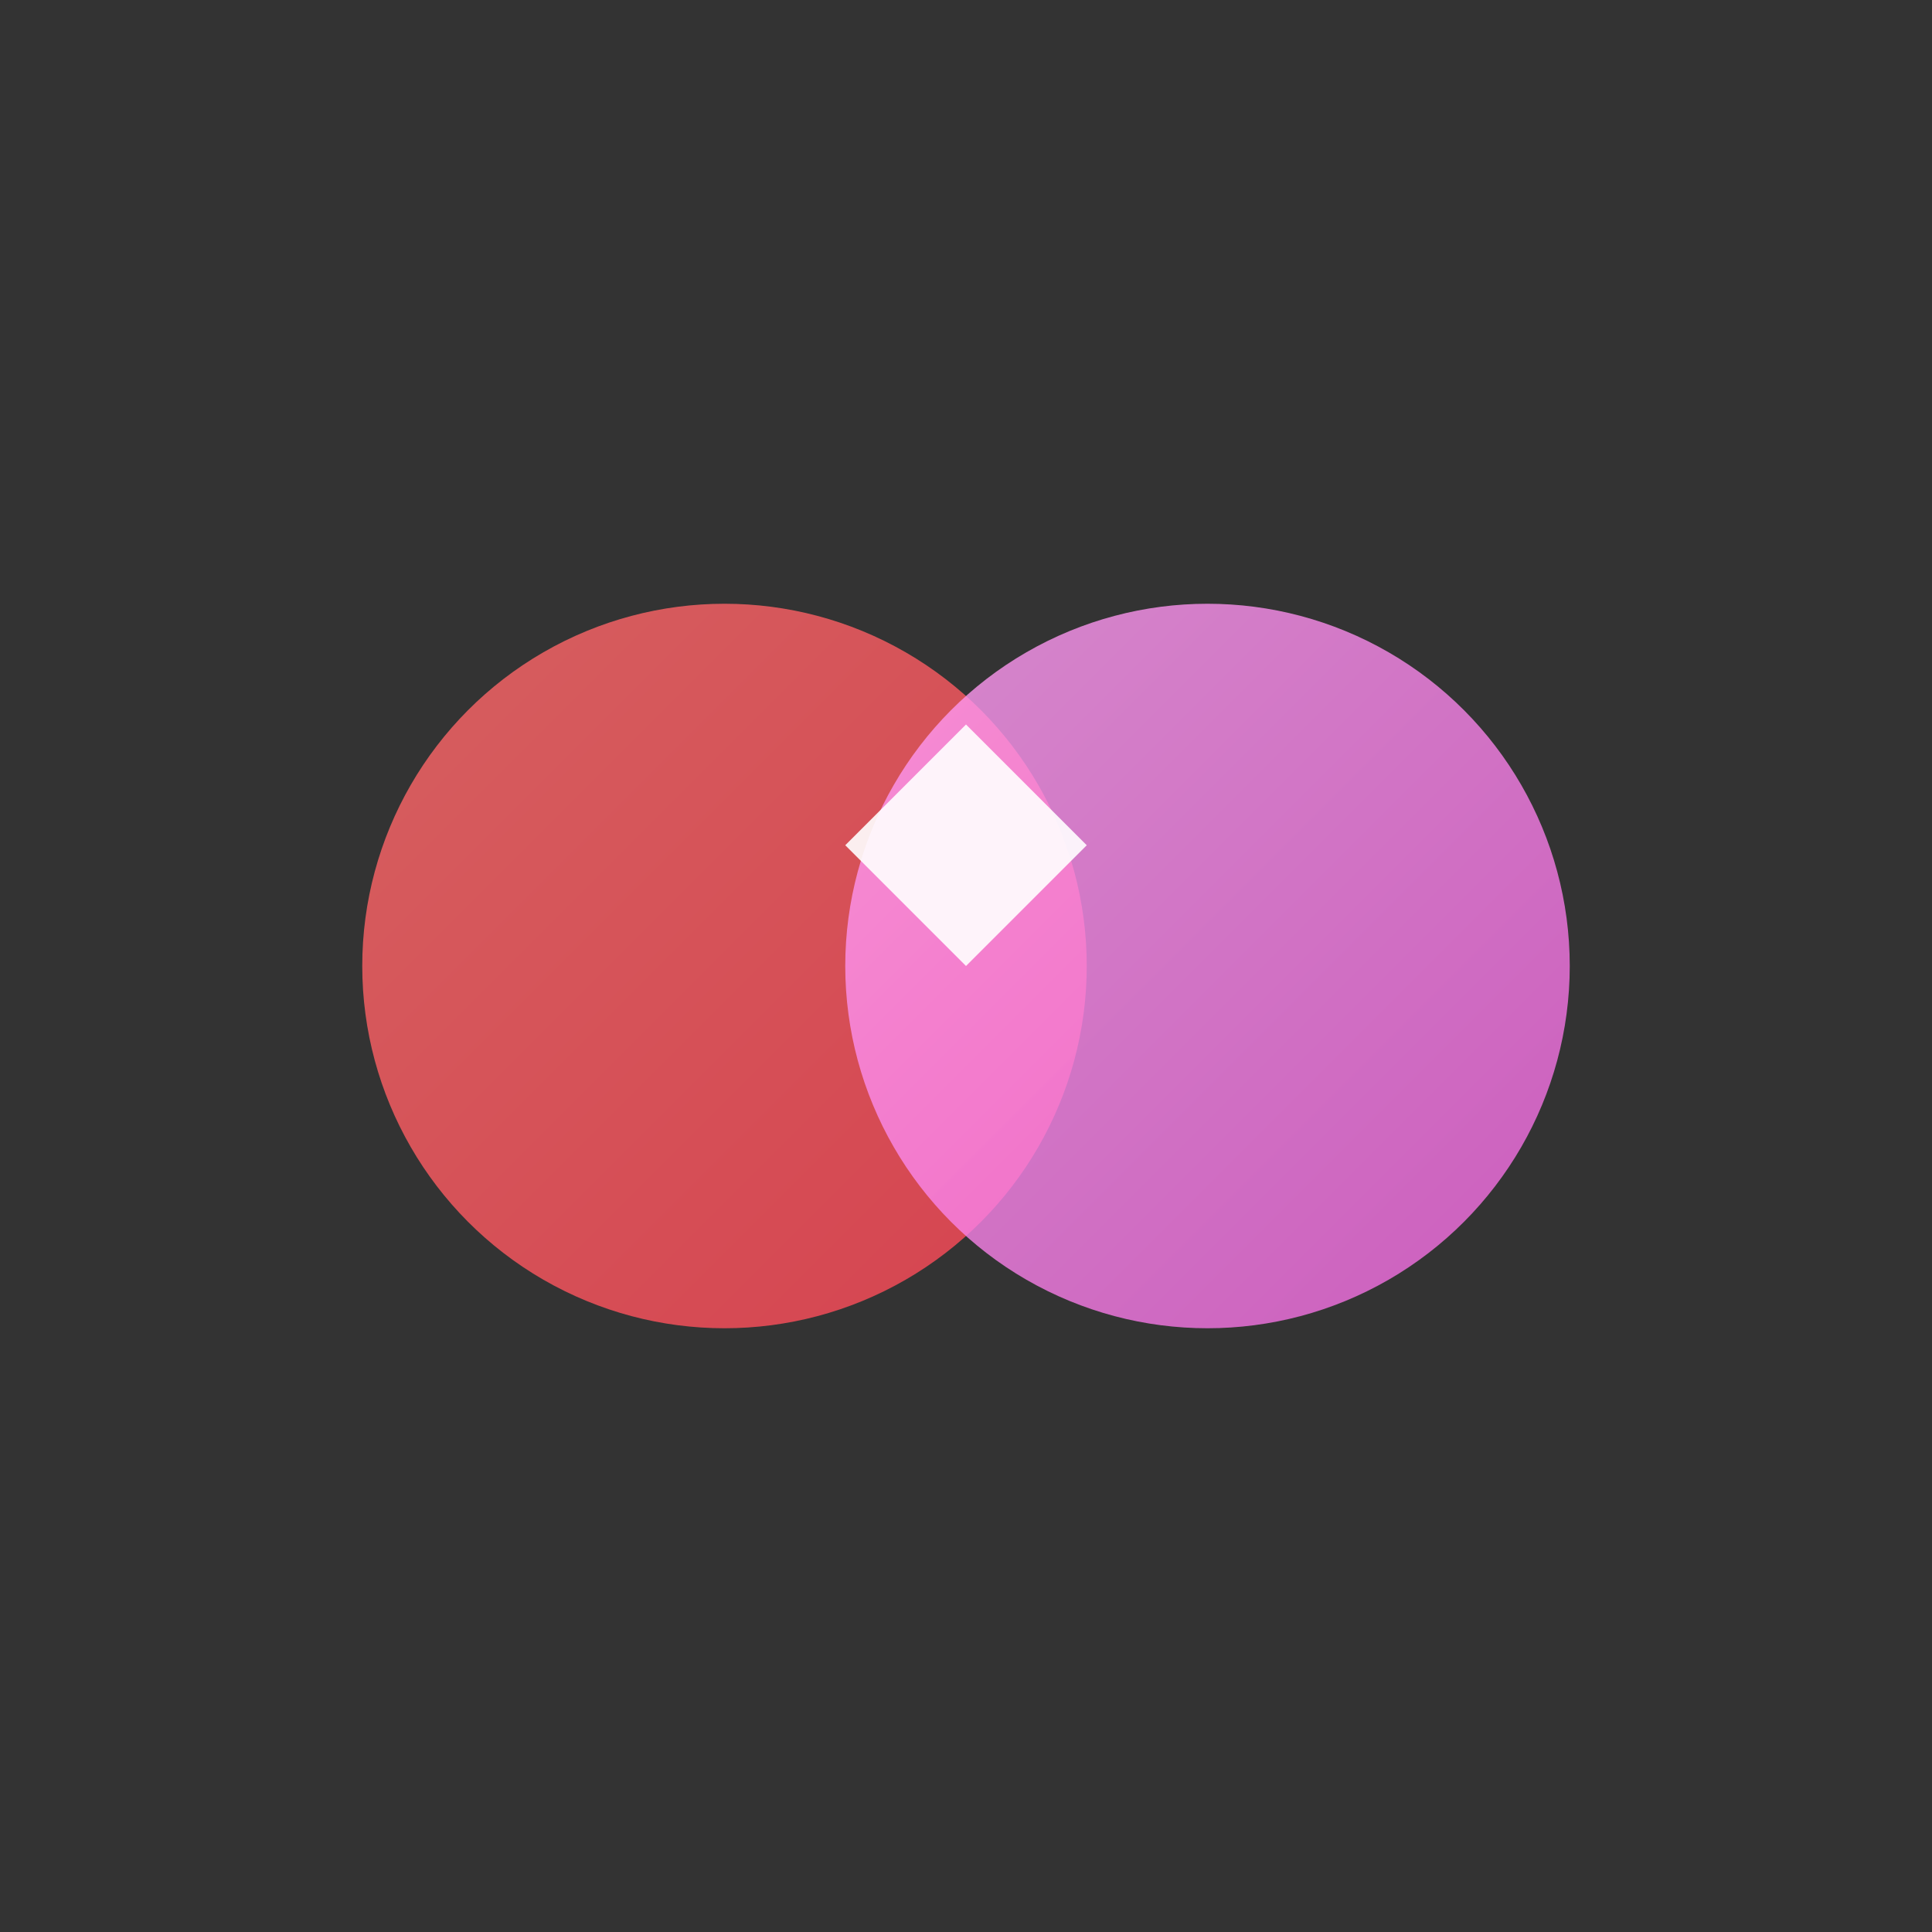
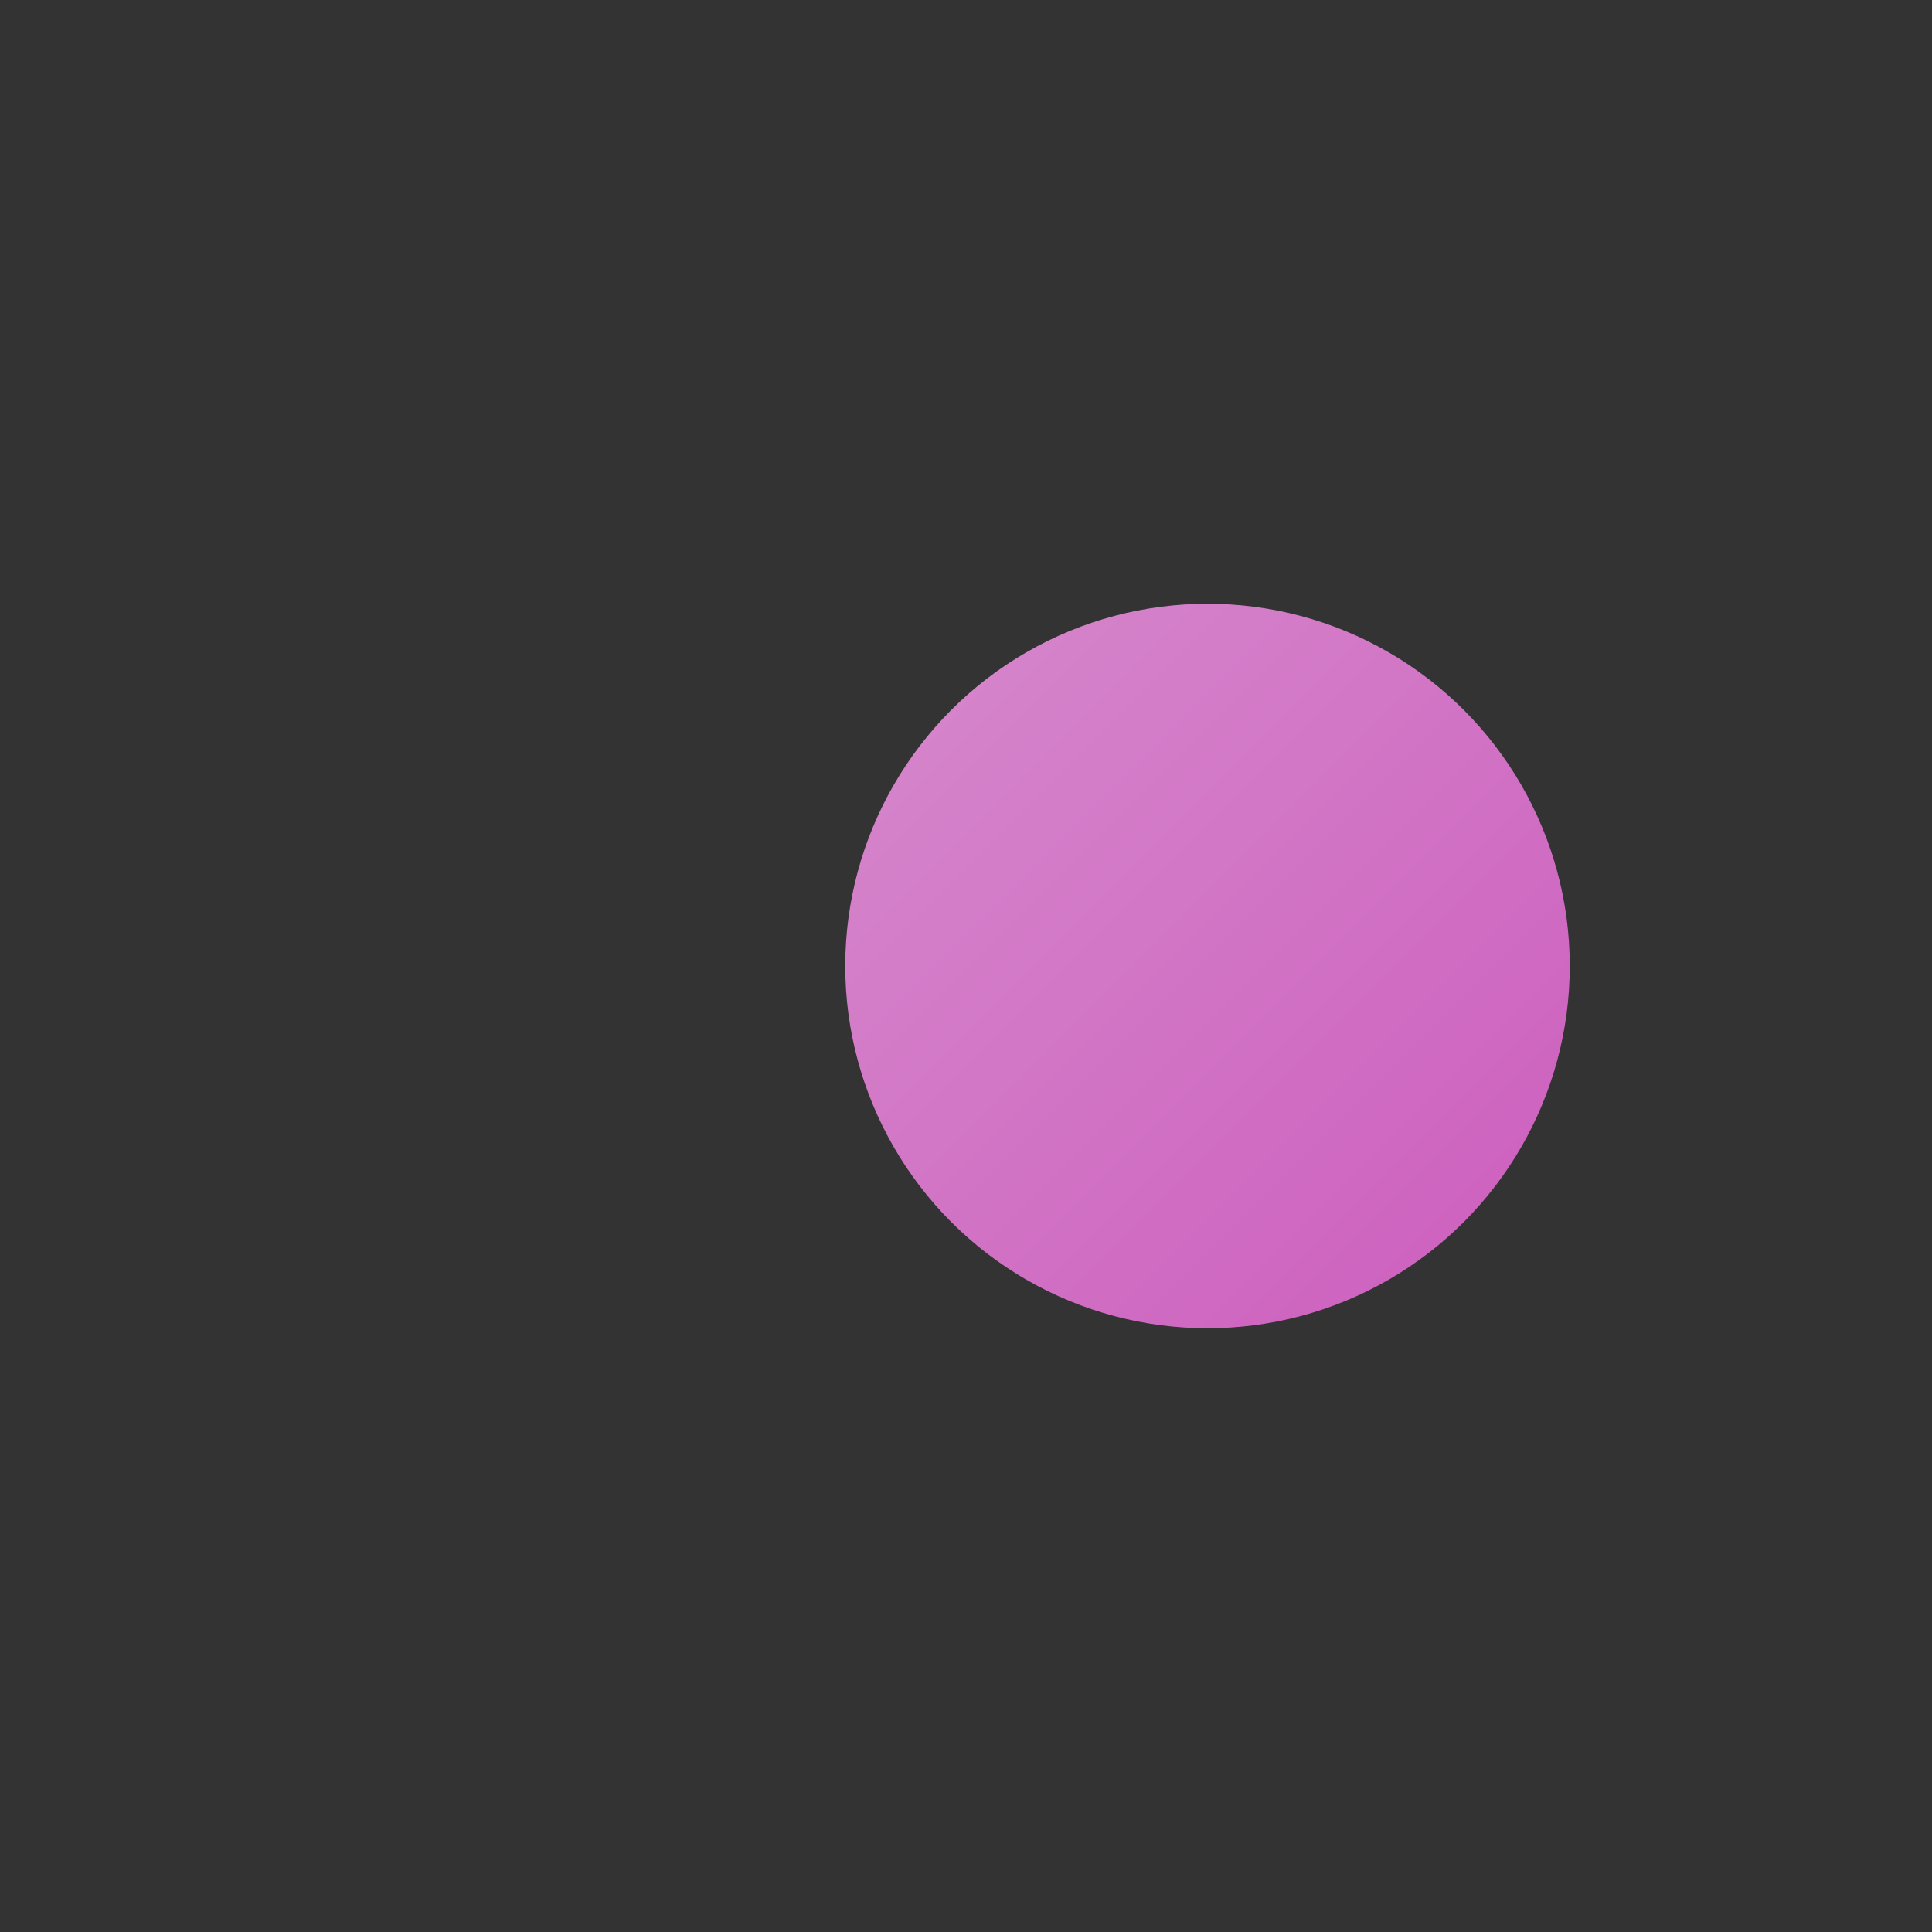
<svg xmlns="http://www.w3.org/2000/svg" width="256" height="256" viewBox="0 0 256 256">
  <rect x="0" y="0" width="256" height="256" fill="#333333" stroke="none" />
  <defs>
    <linearGradient id="grad1" x1="0%" y1="0%" x2="100%" y2="100%">
      <stop offset="0%" style="stop-color:#ff6b6b;stop-opacity:1" />
      <stop offset="100%" style="stop-color:#ff4757;stop-opacity:1" />
    </linearGradient>
    <linearGradient id="grad2" x1="0%" y1="0%" x2="100%" y2="100%">
      <stop offset="0%" style="stop-color:#ff9ff3;stop-opacity:1" />
      <stop offset="100%" style="stop-color:#f368e0;stop-opacity:1" />
    </linearGradient>
  </defs>
-   <circle cx="96" cy="128" r="48" fill="url(#grad1)" opacity="0.8" />
  <circle cx="160" cy="128" r="48" fill="url(#grad2)" opacity="0.8" />
-   <path d="M128 96 L144 112 L128 128 L112 112 Z" fill="#fff" opacity="0.9" />
</svg>